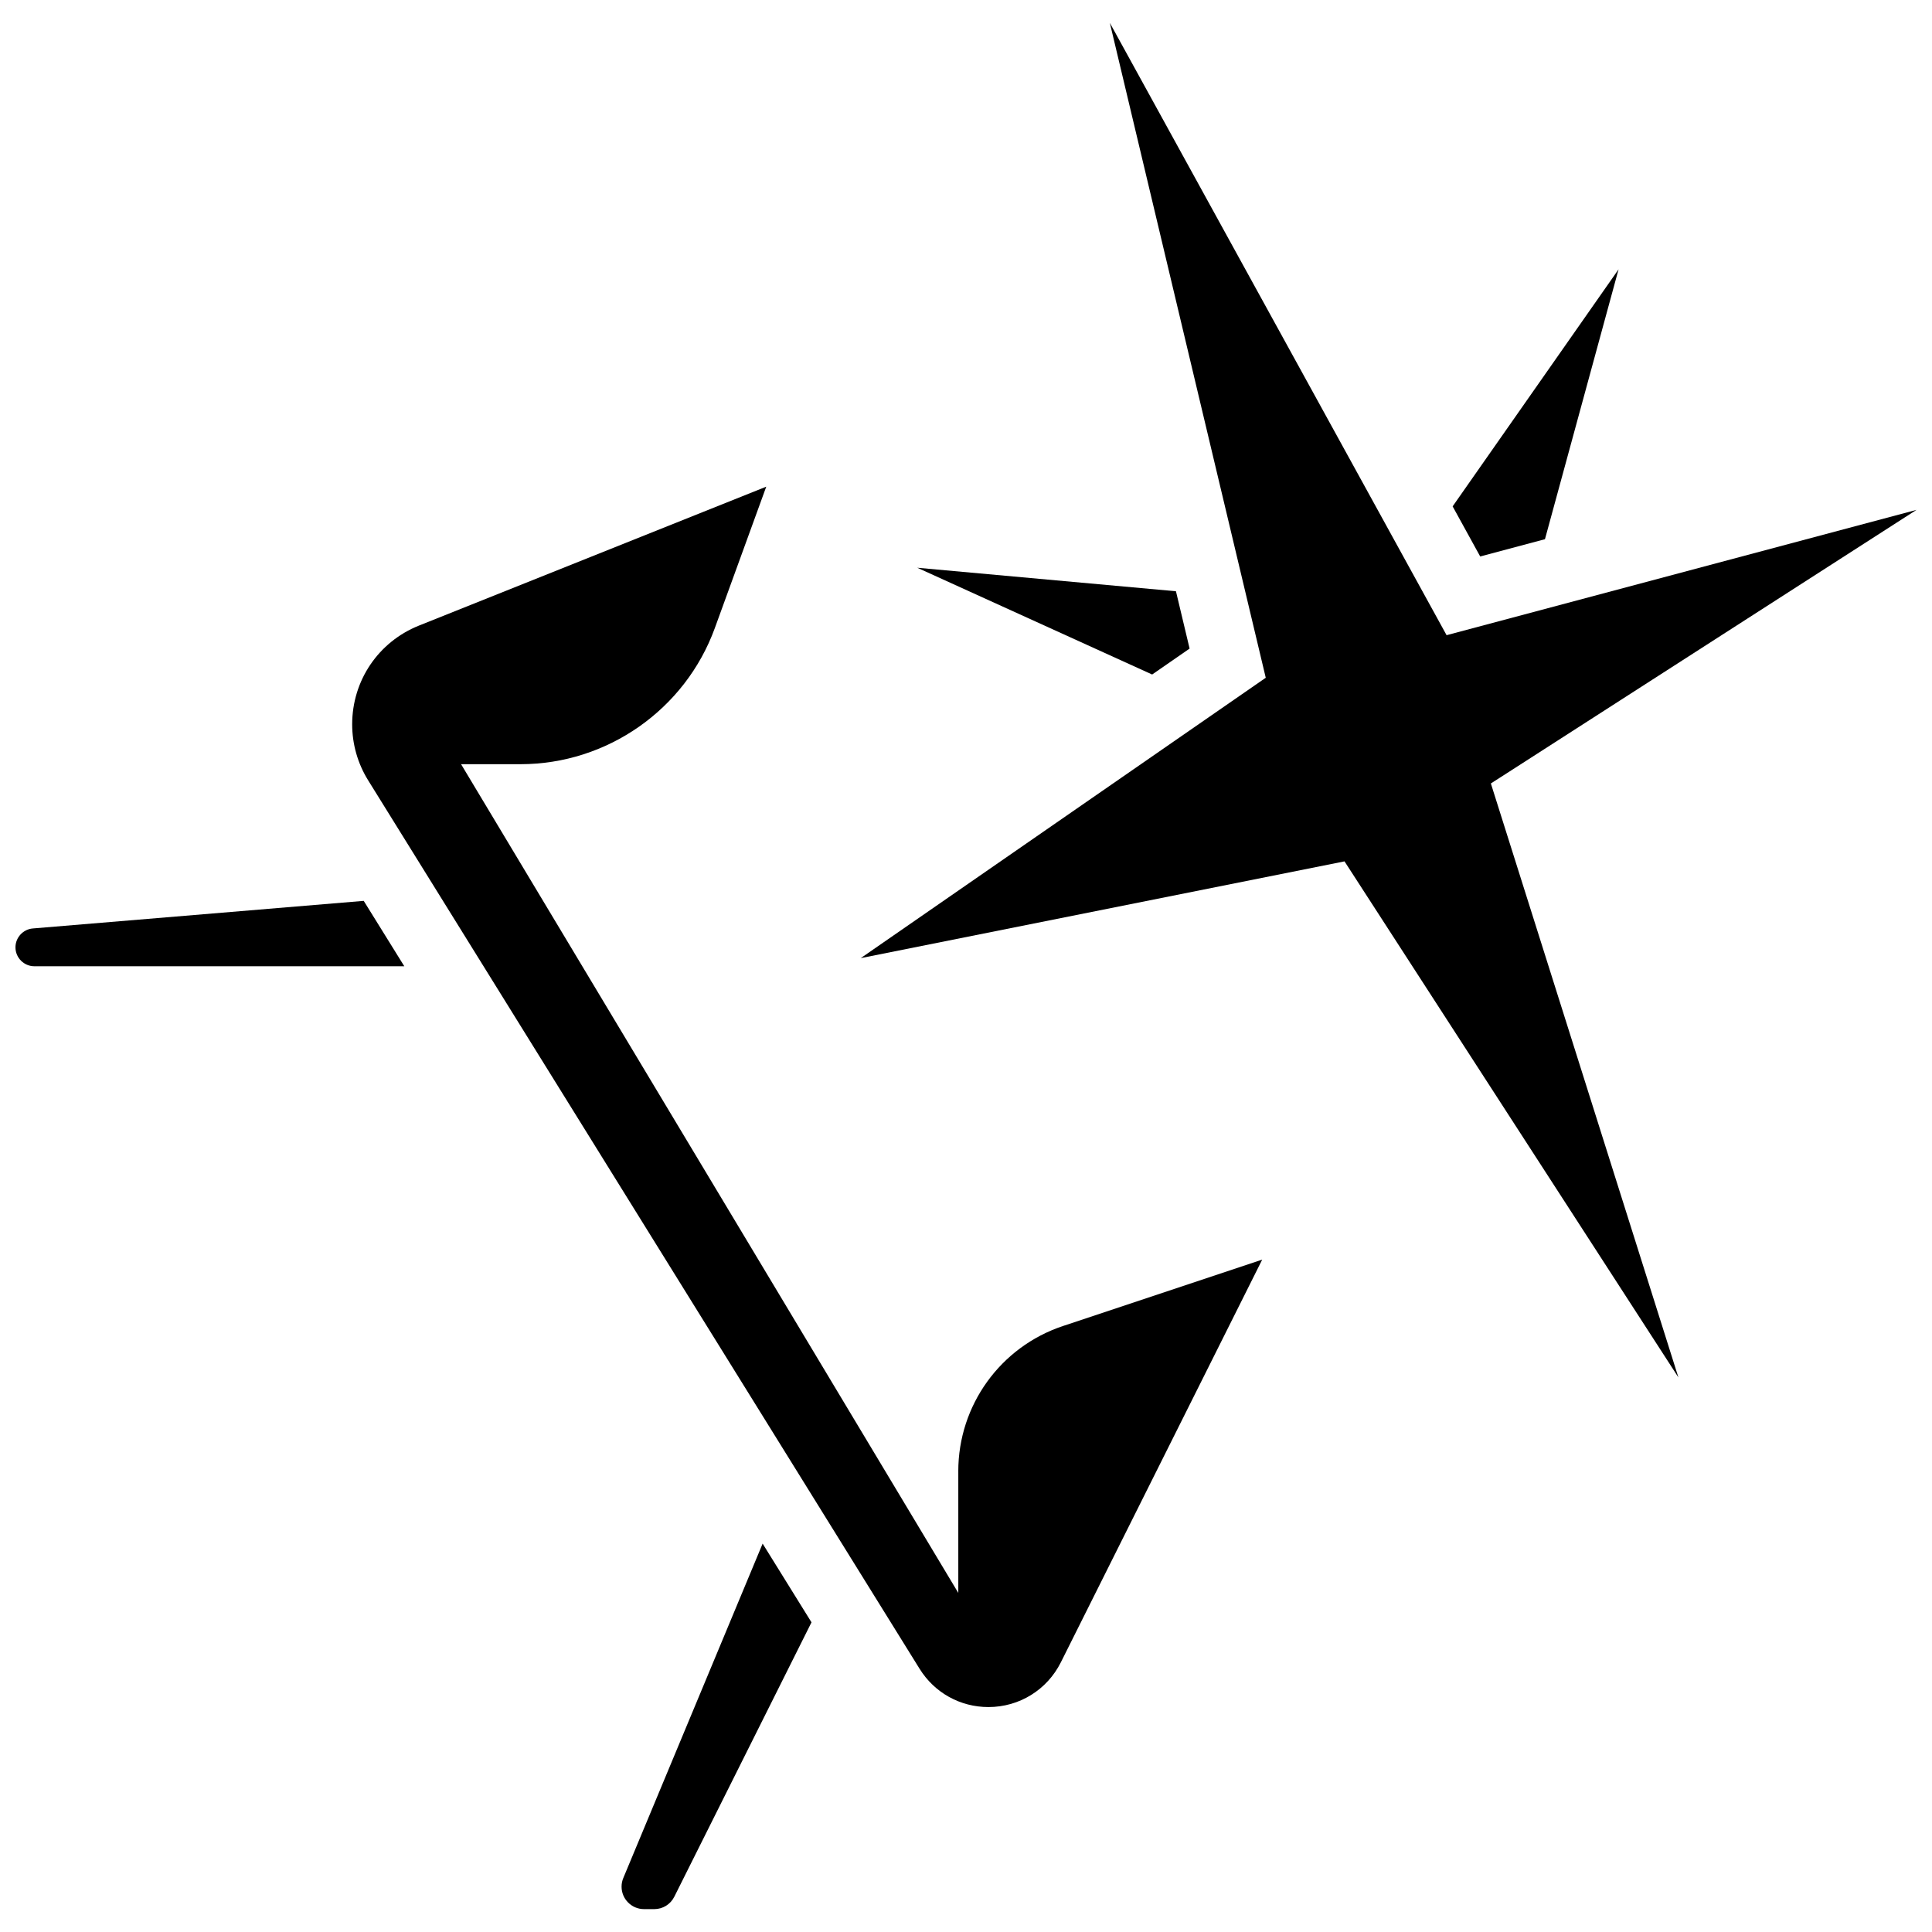
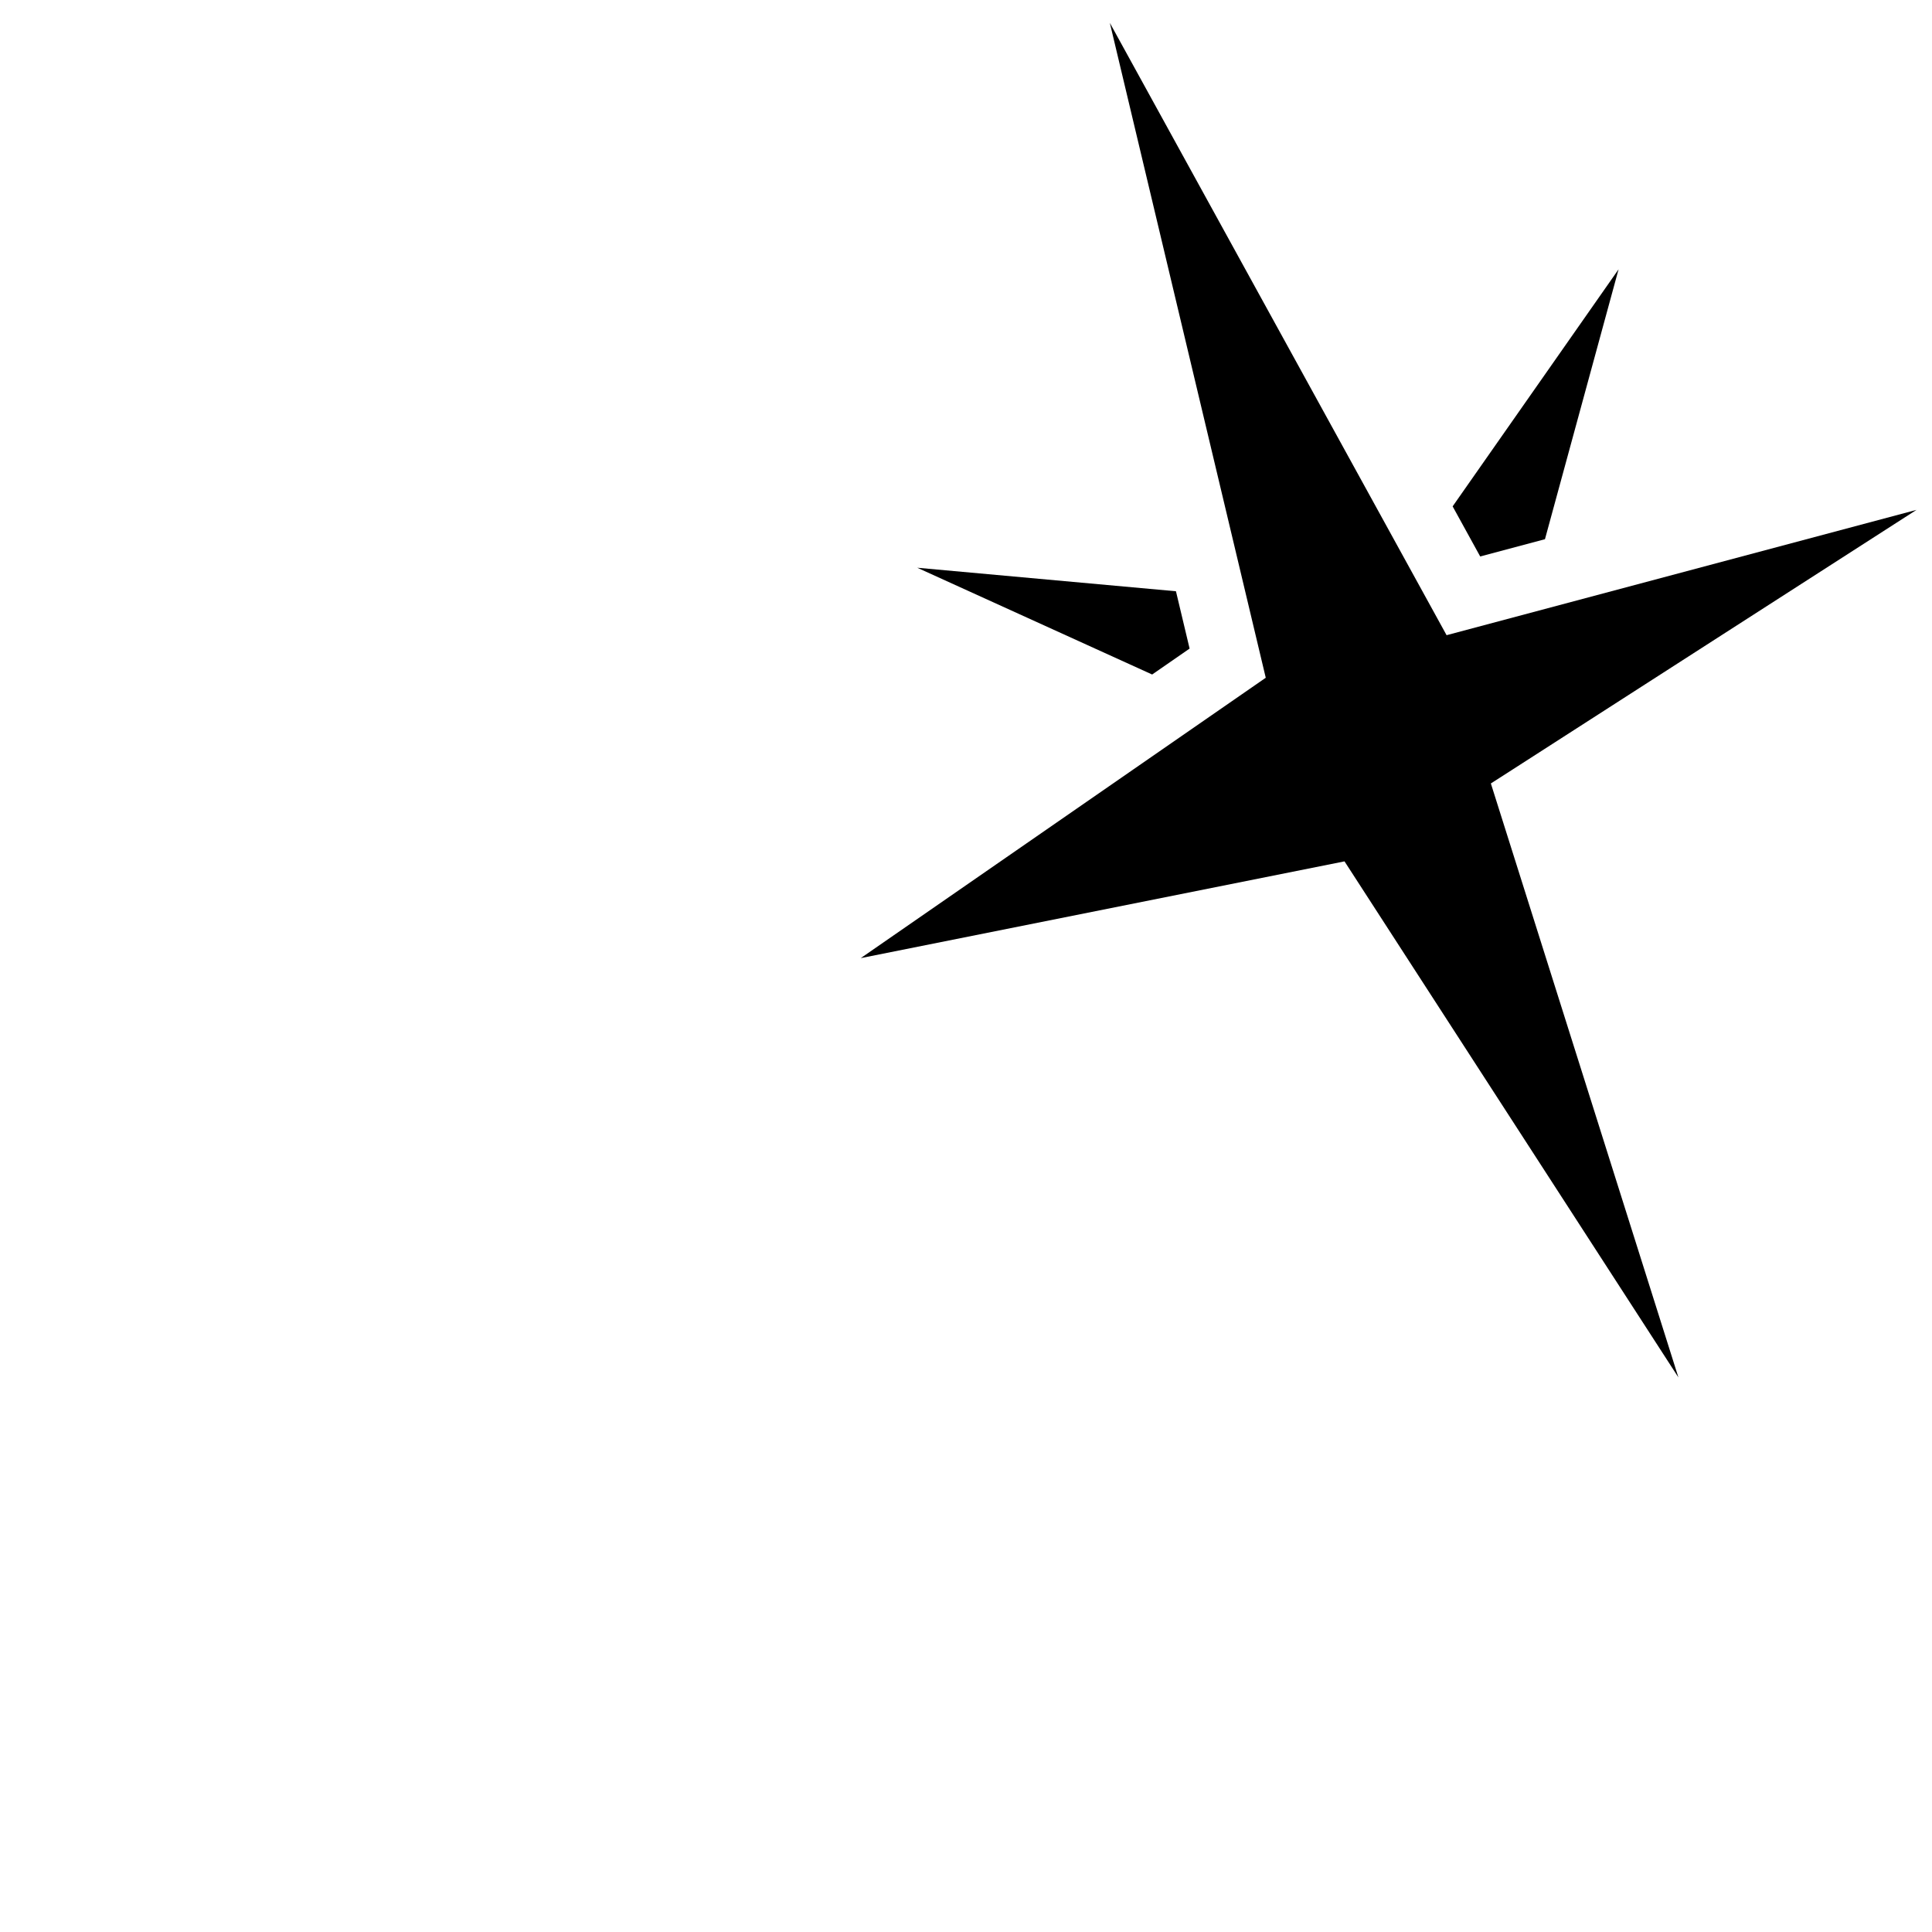
<svg xmlns="http://www.w3.org/2000/svg" width="800px" height="800px" version="1.1" viewBox="144 144 512 512">
  <defs>
    <clipPath id="b">
-       <path d="m148.09 382h103.91v19h-103.91z" />
+       <path d="m148.09 382v19h-103.91z" />
    </clipPath>
    <clipPath id="a">
      <path d="m372 150h279.9v360h-279.9z" />
    </clipPath>
  </defs>
  <g clip-path="url(#b)">
    <path d="m152.7 390.05c-2.582 0.211-4.602 2.41-4.602 5 0 2.766 2.25 5.019 5.019 5.019h98.027l-10.754-17.328z" />
  </g>
  <path d="m553.43 286.9 19.508-71.527-43.973 62.82 7.305 13.281z" />
-   <path d="m309.18 641.7c-0.305 0.727-0.457 1.5-0.457 2.289 0 3.281 2.668 5.949 5.949 5.949h2.707c2.269 0 4.309-1.262 5.32-3.289l36.355-72.715-12.949-20.859z" />
-   <path d="m397.96 533.92v32.219l-131.77-219.62h15.762c22.949 0 43.637-14.492 51.48-36.059l13.633-37.488-92.02 36.809c-10.762 4.305-17.715 14.574-17.715 26.164 0 5.258 1.465 10.395 4.238 14.855l146.13 235.44c3.945 6.356 10.766 10.148 18.242 10.148 8.184 0 15.547-4.547 19.207-11.871l53.355-106.71-52.785 17.594c-16.605 5.535-27.762 21.012-27.762 38.516z" />
  <path d="m455.64 300.69-68.551-6.231 62.242 28.293 9.926-6.871z" />
  <g clip-path="url(#a)">
    <path d="m544.84 347.94s72.523-46.621 107.06-68.82l-124.54 33.211-89.242-162.27 41.32 173.55-107.33 74.301 128.2-25.641 88.488 136.76-49.703-157.41z" />
  </g>
</svg>